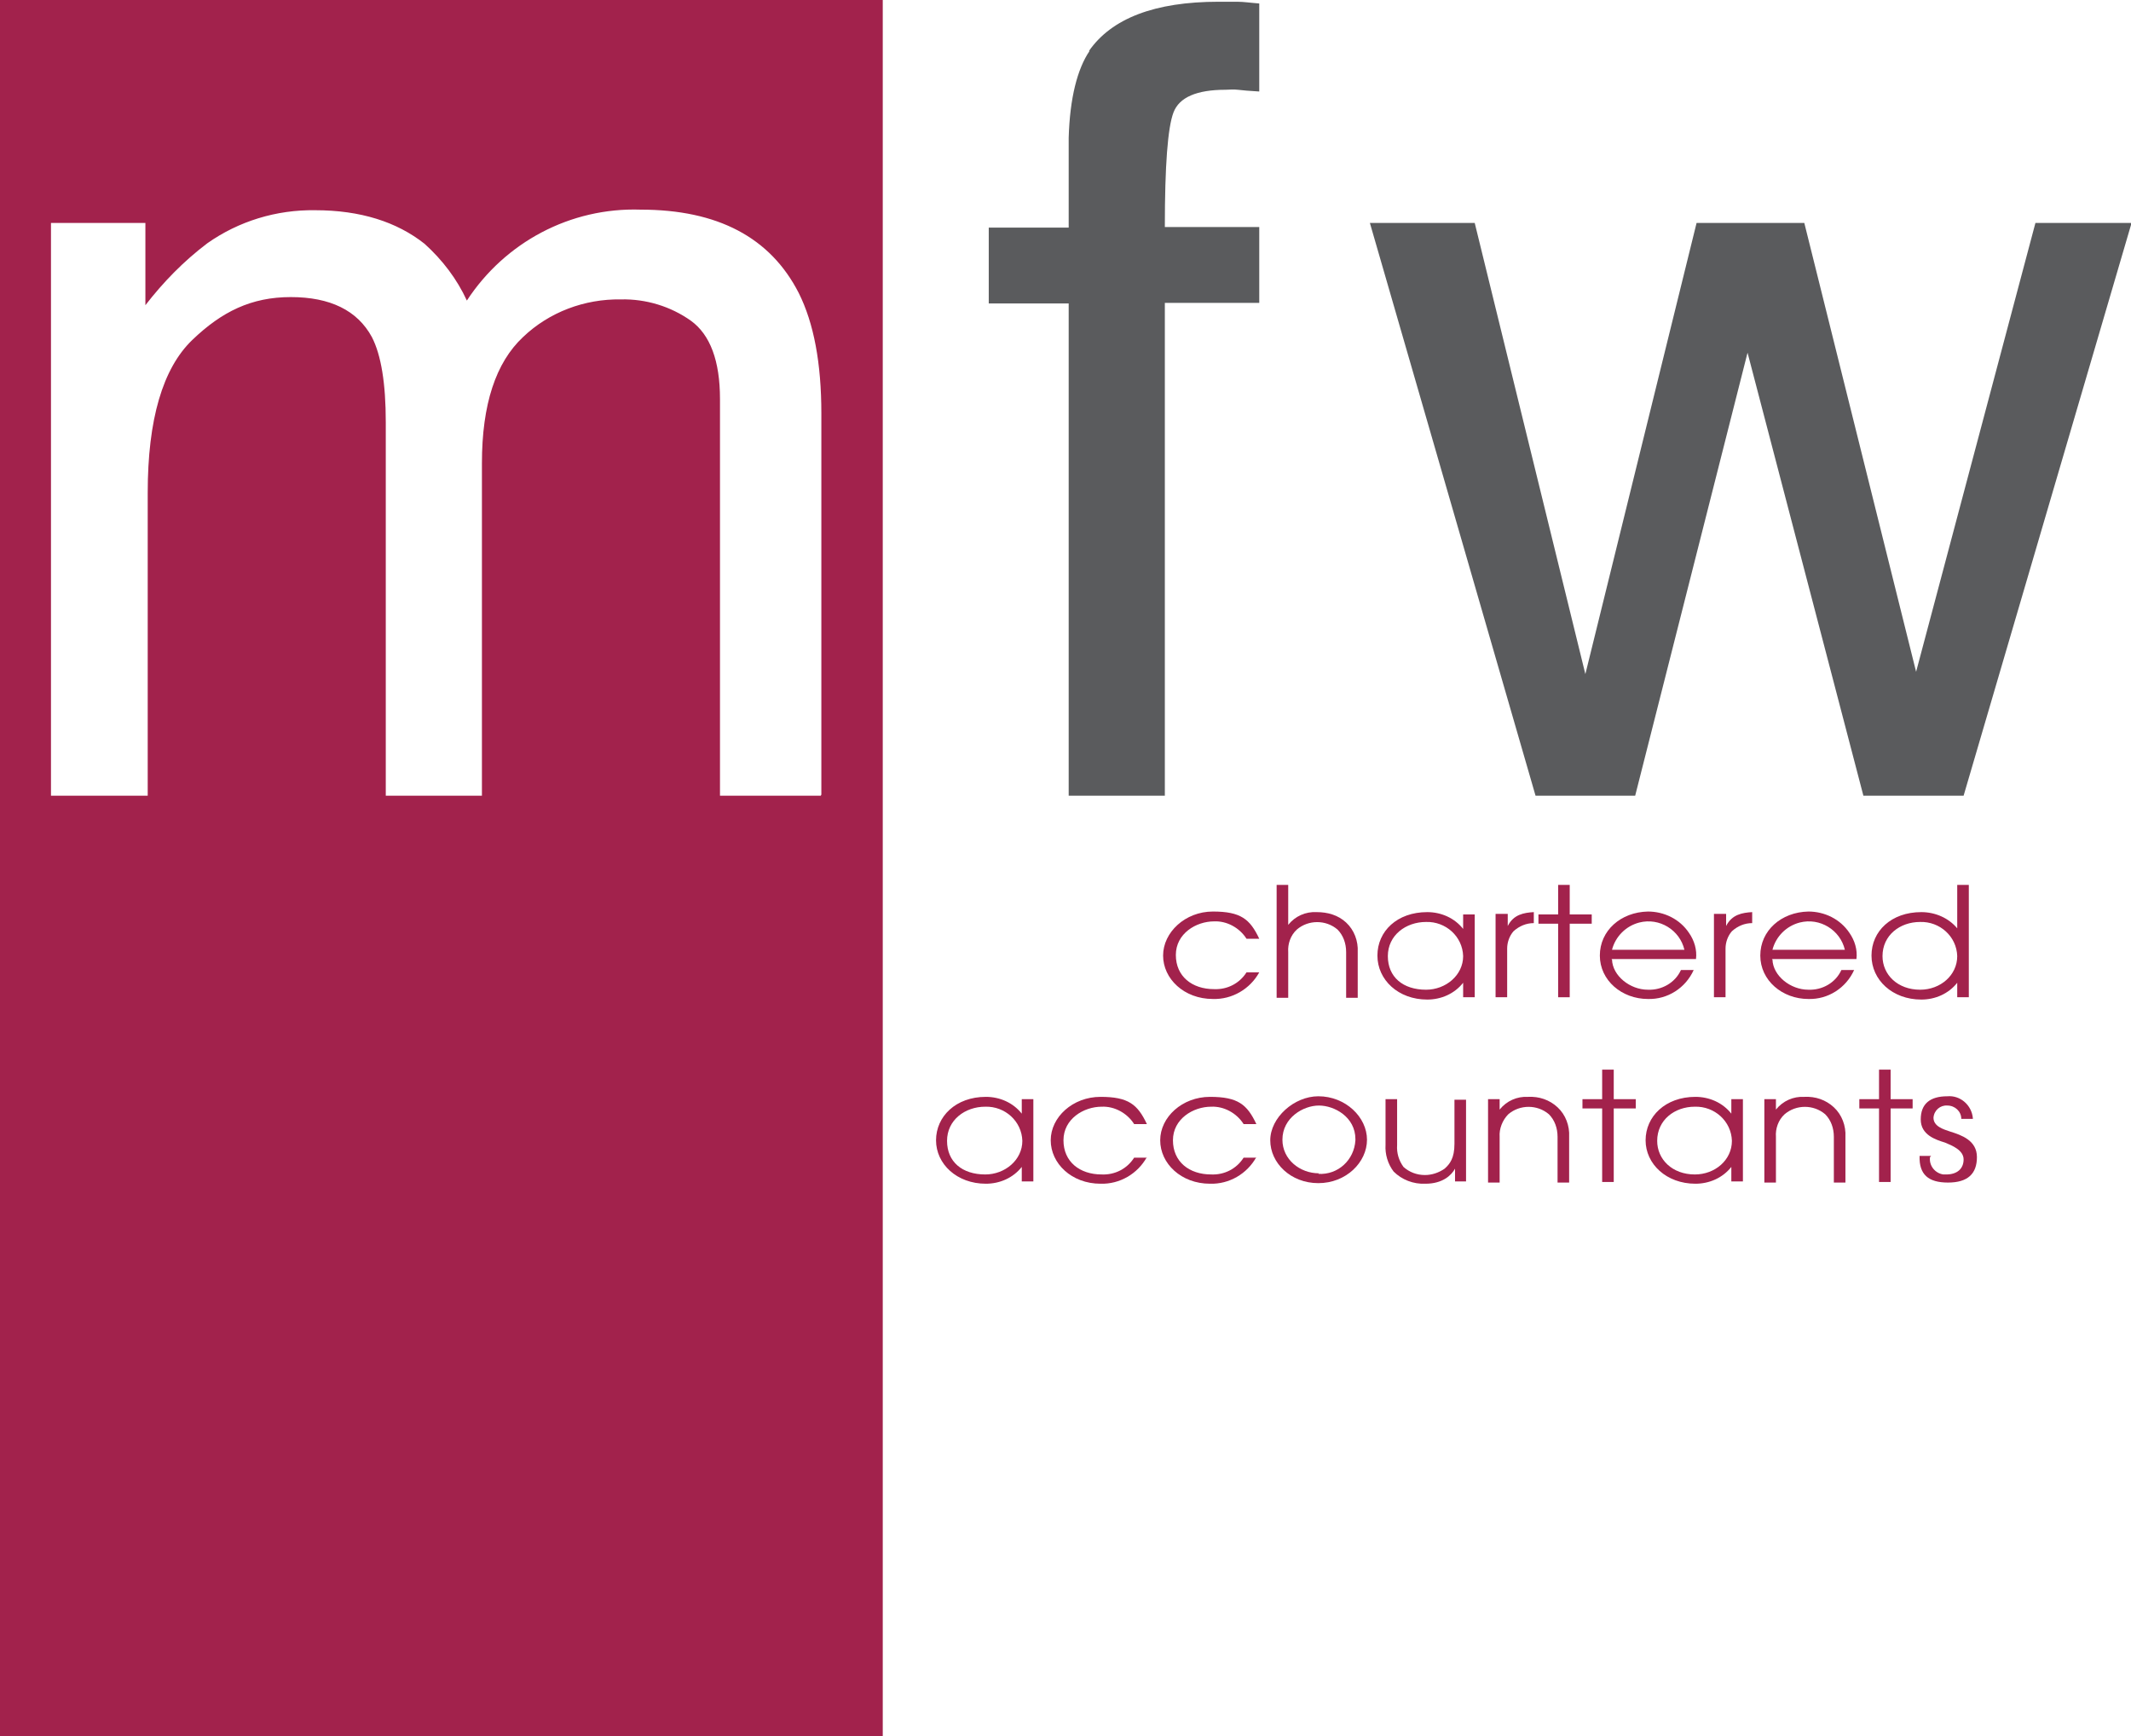
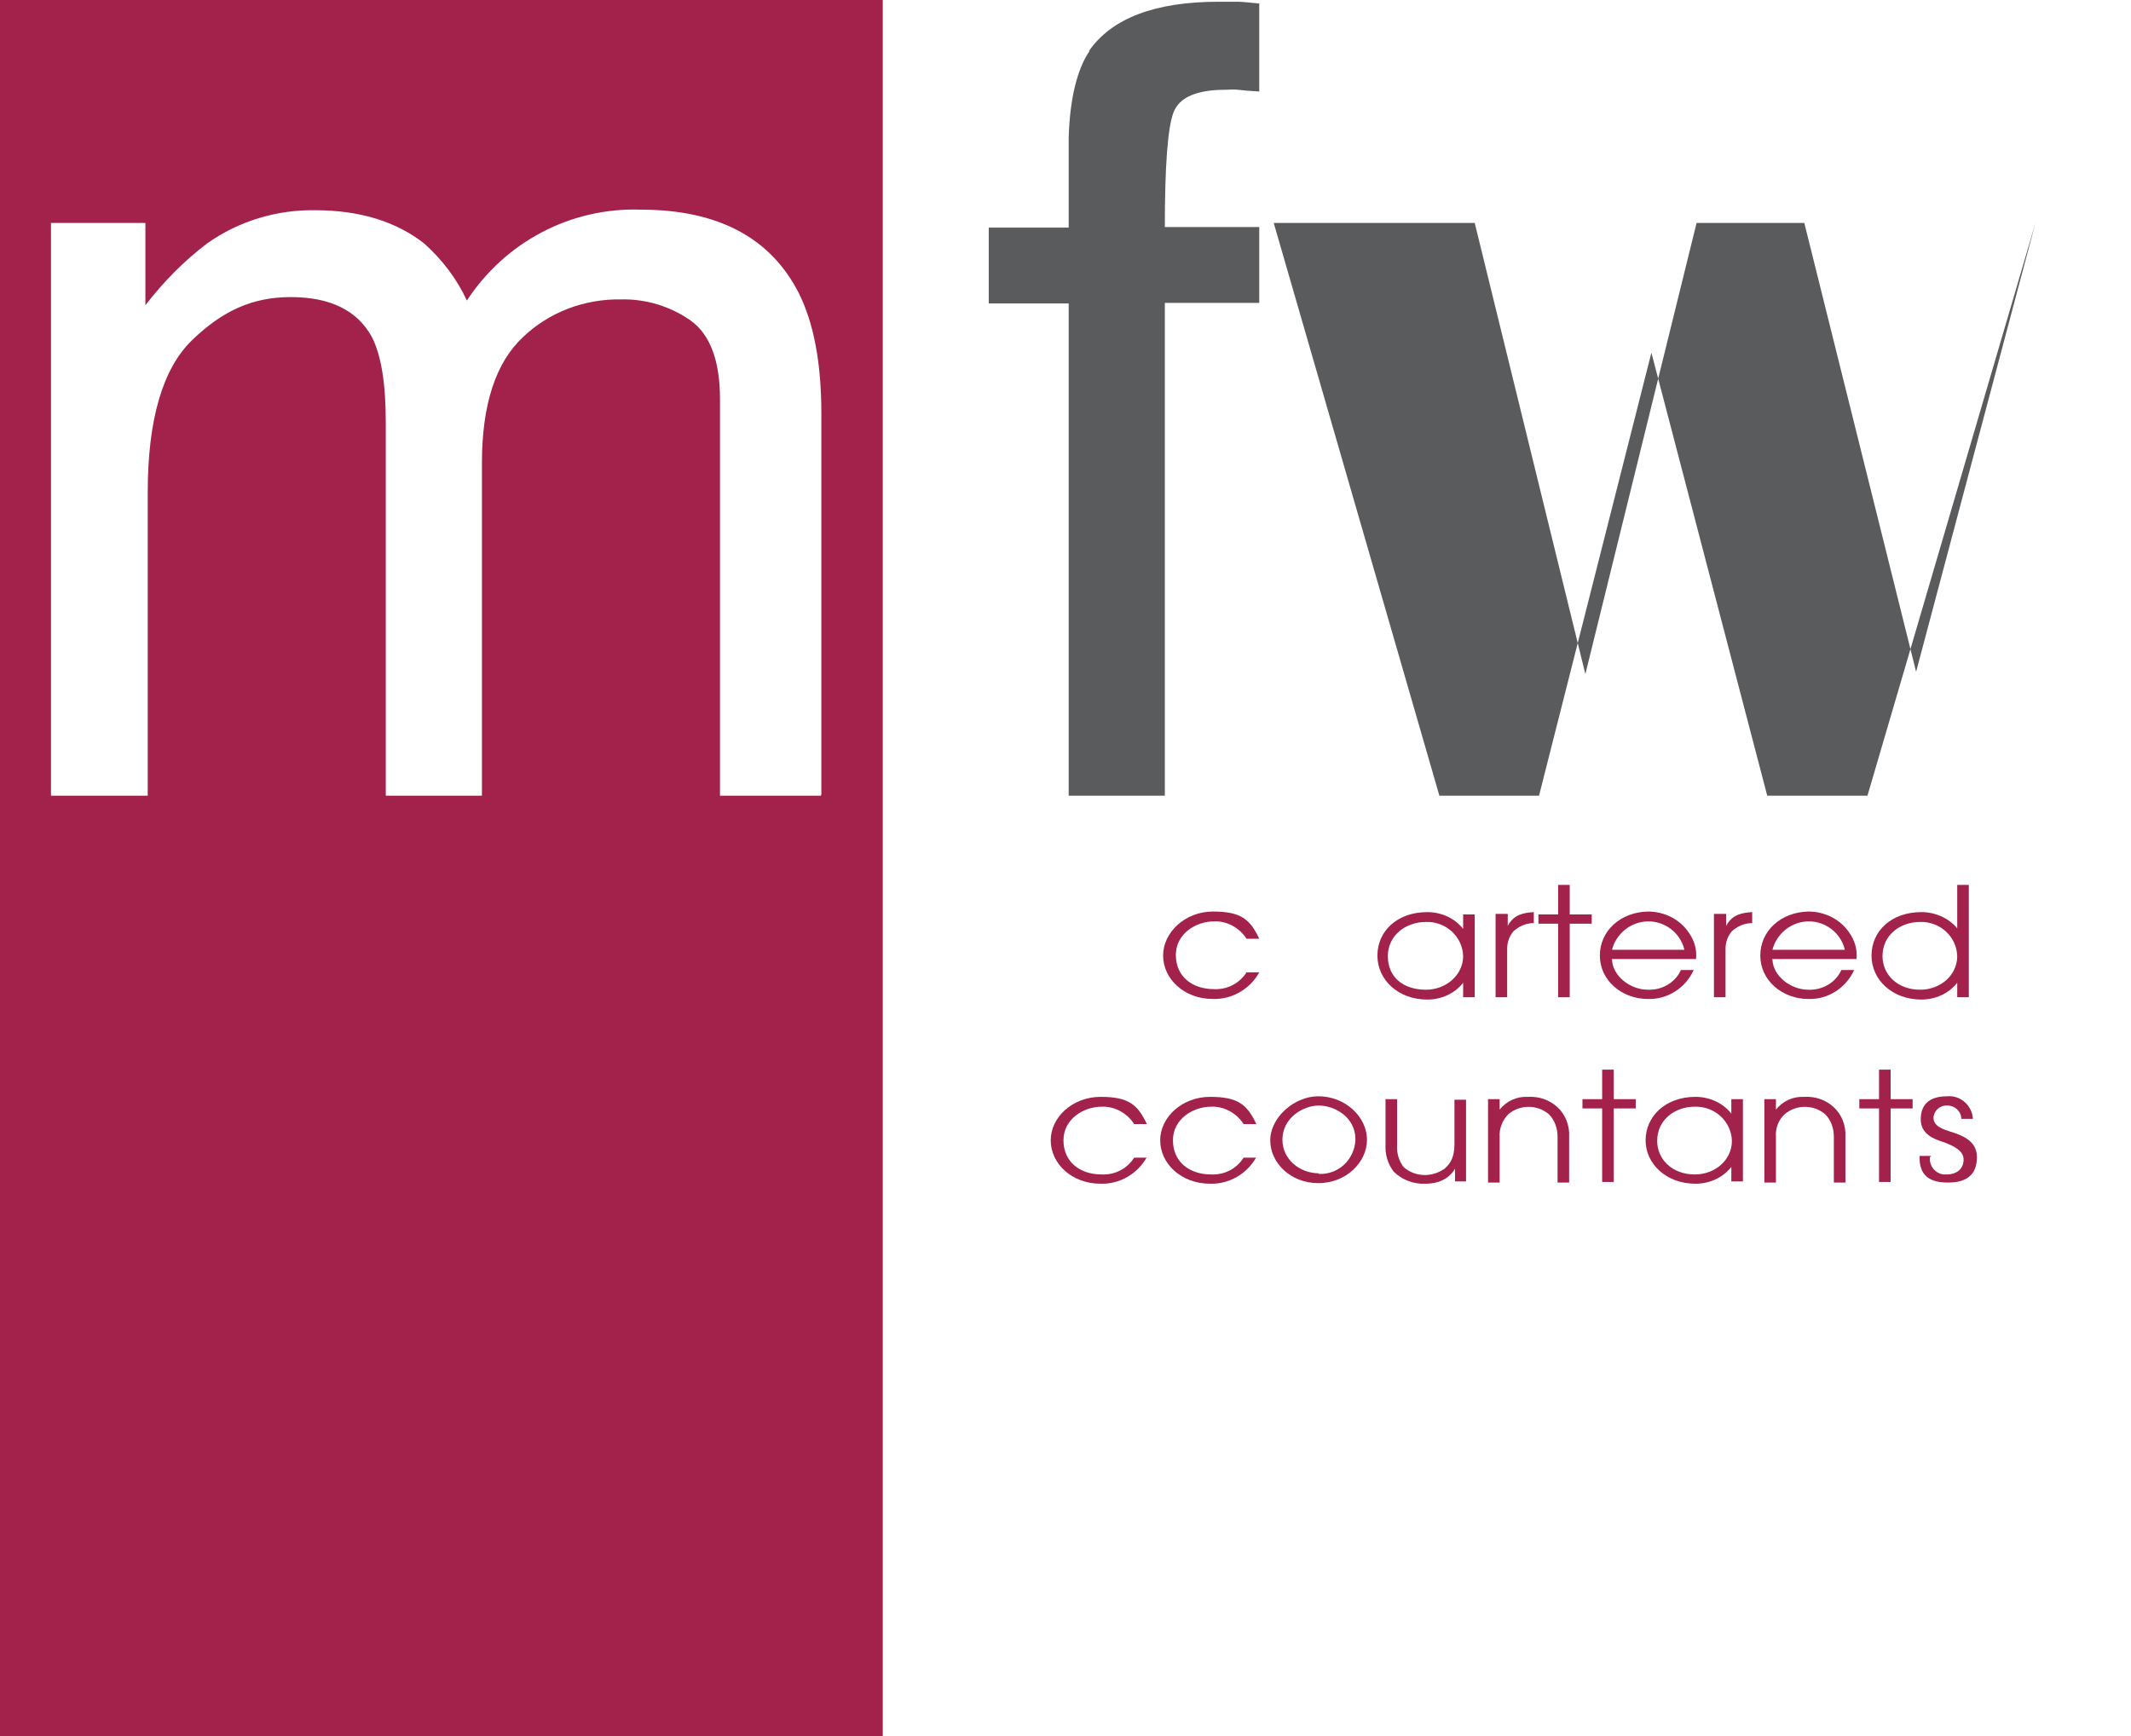
<svg xmlns="http://www.w3.org/2000/svg" id="Layer_1" version="1.1" viewBox="0 0 367.9 299.8">
  <defs>
    <style>
      .st0 {
        fill: #a2224c;
      }

      .st1 {
        fill: #5a5b5d;
      }
    </style>
  </defs>
  <path class="st0" d="M0,0v299.8h152.4V0H0ZM141.7,137.4h-17.4v-68.5c0-6.6-1.7-11.1-5-13.5-3.5-2.5-7.8-3.8-12.1-3.7-6.3-.1-12.4,2.2-16.9,6.5-4.7,4.4-7.1,11.6-7.1,21.8v57.4h-16.6v-64.5c0-6.7-.8-11.6-2.4-14.7-2.5-4.6-7.2-6.9-14-6.9s-11.9,2.5-17,7.4c-5.1,4.9-7.7,13.7-7.7,26.4v52.3H8.8V38.5h16.3v14.2c3.1-4,6.6-7.6,10.7-10.7,5.4-3.8,11.9-5.8,18.6-5.7,7.8,0,14.1,2,18.9,5.8,3.1,2.8,5.6,6.1,7.3,9.8,6.6-10.1,17.9-16.1,30-15.7,13.3,0,22.4,4.8,27.3,14.4,2.6,5.2,3.9,12.1,3.9,20.8v65.8Z" />
  <path class="st1" d="M188,8.8c3.9-5.6,11.3-8.5,22.4-8.5s2.1,0,3.2,0,2.4.2,3.8.3v15.2c-1.7-.1-2.9-.2-3.7-.3s-1.5,0-2.1,0c-5,0-8,1.3-9,3.9-1,2.6-1.5,9.2-1.5,19.8h16.3v13.1h-16.3v85.1h-16.6V52.4h-13.8v-13.1h13.8v-15.5c.2-6.9,1.5-11.9,3.6-15Z" />
-   <path class="st1" d="M254.6,38.5l19.1,77.9,19.2-77.9h18.6l19.3,77.5,20.6-77.5h16.6l-29,98.9h-17.3l-20-76.5-19.4,76.5h-17.2l-28.6-98.9h18.2Z" />
+   <path class="st1" d="M254.6,38.5l19.1,77.9,19.2-77.9h18.6l19.3,77.5,20.6-77.5l-29,98.9h-17.3l-20-76.5-19.4,76.5h-17.2l-28.6-98.9h18.2Z" />
  <path class="st0" d="M217.4,167.9c-1.6,2.9-4.7,4.7-8,4.6-5,0-8.6-3.5-8.6-7.5s3.8-7.6,8.6-7.6,6.4,1.3,8,4.7h-2.2c-1.2-1.9-3.4-3.1-5.6-3-3.1,0-6.6,2.1-6.6,5.8s2.8,5.9,6.6,5.9c2.3.1,4.4-1,5.6-2.9h2.2Z" />
-   <path class="st0" d="M220.4,152.8h2v6.9h0c1.2-1.5,3-2.3,4.9-2.2,1.9,0,3.7.5,5.1,1.8,1.4,1.3,2.1,3.2,2,5.1v7.9h-2v-7.9c0-1.5-.5-2.9-1.5-3.9-2-1.7-5-1.7-7,0-1.1,1-1.6,2.5-1.5,3.9v7.9h-2v-19.4Z" />
  <path class="st0" d="M254.6,172.2h-2v-2.5h0c-1.5,1.9-3.8,2.9-6.2,2.9-5,0-8.6-3.4-8.6-7.6s3.4-7.5,8.6-7.5c2.4,0,4.7,1,6.2,2.9h0v-2.5h2v14.3ZM246.2,170.9c3.4,0,6.4-2.5,6.4-5.8-.1-3.4-3-6-6.4-5.9,0,0,0,0,0,0-3.5,0-6.6,2.3-6.6,5.9s2.6,5.8,6.6,5.8Z" />
  <path class="st0" d="M258.3,157.8h2v2.1h0c1-2,2.8-2.3,4.5-2.4v1.9c-1.3,0-2.5.5-3.5,1.4-.7.8-1.1,1.9-1.1,3v8.4h-2v-14.4Z" />
  <path class="st0" d="M269,159.5h-3.4v-1.6h3.4v-5.1h2v5.1h3.8v1.6h-3.8v12.7h-2v-12.6Z" />
  <path class="st0" d="M278.3,165.7c.1,2.8,3.1,5.2,6.2,5.2,2.4.1,4.7-1.2,5.7-3.4h2.2c-1.4,3.1-4.5,5.1-7.9,5-4.5,0-8.3-3.2-8.3-7.5s3.6-7.5,8.3-7.6c2.8,0,5.5,1.3,7.1,3.7.9,1.3,1.4,2.9,1.2,4.5h-14.6ZM290.8,164c-.8-3.4-4.3-5.6-7.8-4.7-2.3.6-4.1,2.4-4.7,4.7h12.5Z" />
  <path class="st0" d="M296,157.8h2v2.1h0c1-2,2.8-2.3,4.5-2.4v1.9c-1.3,0-2.5.5-3.5,1.4-.7.8-1.1,1.9-1.1,3v8.4h-2v-14.4Z" />
  <path class="st0" d="M306,165.7c.1,2.8,3.1,5.2,6.2,5.2,2.4.1,4.7-1.2,5.7-3.4h2.2c-1.4,3.1-4.5,5.1-7.9,5-4.5,0-8.3-3.2-8.3-7.5s3.6-7.5,8.3-7.6c2.8,0,5.5,1.3,7.1,3.7.9,1.3,1.4,2.9,1.2,4.5h-14.6ZM318.5,164c-.8-3.4-4.3-5.6-7.8-4.7-2.3.6-4.1,2.4-4.7,4.7h12.5Z" />
  <path class="st0" d="M339.9,172.2h-2v-2.5h0c-1.5,1.9-3.8,2.9-6.2,2.9-5,0-8.6-3.4-8.6-7.6s3.4-7.5,8.6-7.5c2.4,0,4.7,1,6.2,2.8h0v-7.5h2v19.4ZM331.5,170.9c3.5,0,6.4-2.5,6.4-5.8-.1-3.4-3-6-6.4-5.9,0,0,0,0,0,0-3.5,0-6.5,2.3-6.5,5.9,0,3.2,2.6,5.8,6.5,5.8Z" />
-   <path class="st0" d="M178.4,204h-2v-2.5h0c-1.5,1.9-3.8,2.9-6.2,2.9-5,0-8.6-3.4-8.6-7.5s3.4-7.5,8.6-7.5c2.4,0,4.7,1,6.2,2.9h0v-2.5h2v14.3ZM170.1,202.8c3.4,0,6.4-2.5,6.4-5.8-.1-3.4-3-6-6.4-5.9,0,0,0,0,0,0-3.5,0-6.6,2.3-6.6,5.9s2.6,5.8,6.6,5.8Z" />
  <path class="st0" d="M198,199.8c-1.6,2.9-4.7,4.7-8,4.6-5,0-8.6-3.5-8.6-7.5s3.8-7.5,8.6-7.5,6.4,1.3,8,4.7h-2.2c-1.2-1.9-3.4-3.1-5.6-3-3.1,0-6.6,2.1-6.6,5.8s2.8,5.9,6.6,5.9c2.3.1,4.4-1,5.6-2.9h2.2Z" />
  <path class="st0" d="M216.9,199.8c-1.6,2.9-4.7,4.7-8,4.6-5,0-8.6-3.5-8.6-7.5s3.8-7.5,8.6-7.5,6.4,1.3,8,4.7h-2.2c-1.2-1.9-3.4-3.1-5.6-3-3.1,0-6.6,2.1-6.6,5.8s2.8,5.9,6.6,5.9c2.3.1,4.4-1,5.6-2.9h2.2Z" />
  <path class="st0" d="M227.6,189.3c4.7,0,8.4,3.6,8.4,7.5s-3.6,7.5-8.4,7.5-8.3-3.5-8.3-7.4,4.1-7.6,8.3-7.6ZM227.6,202.7c3.4.2,6.2-2.4,6.4-5.8,0,0,0-.1,0-.2,0-3.8-3.6-5.8-6.3-5.8s-6.3,2.1-6.3,5.9c0,3.4,3,5.8,6.3,5.8h0Z" />
  <path class="st0" d="M253.1,204h-1.9v-2.2h0c-.6,1.1-2.1,2.6-5.1,2.6-2.1.1-4.1-.7-5.5-2.1-1-1.3-1.5-3-1.4-4.6v-7.9h2v7.9c-.1,1.4.3,2.7,1.1,3.8,1,.9,2.3,1.4,3.7,1.4,1.2,0,2.4-.4,3.4-1.1.9-.8,1.7-1.8,1.7-4.3v-7.6h2v14.3Z" />
  <path class="st0" d="M256.9,189.8h2v1.8h0c1.2-1.5,3-2.3,4.9-2.2,1.9-.1,3.7.5,5.1,1.8,1.4,1.3,2.1,3.2,2,5.1v7.9h-2v-7.9c0-1.5-.5-2.9-1.5-3.9-2-1.7-5-1.7-7,0-1,1-1.6,2.5-1.5,3.9v7.9h-2v-14.3Z" />
  <path class="st0" d="M276.6,191.4h-3.4v-1.6h3.4v-5.1h2v5.1h3.8v1.6h-3.8v12.7h-2v-12.7Z" />
  <path class="st0" d="M300.9,204h-2v-2.5h0c-1.5,1.9-3.8,2.9-6.2,2.9-5,0-8.6-3.4-8.6-7.5s3.4-7.5,8.6-7.5c2.4,0,4.7,1,6.2,2.9h0v-2.5h2v14.3ZM292.6,202.8c3.5,0,6.4-2.5,6.4-5.8-.1-3.4-3-6-6.4-5.9,0,0,0,0,0,0-3.5,0-6.5,2.3-6.5,5.9,0,3.2,2.6,5.8,6.5,5.8Z" />
  <path class="st0" d="M304.6,189.8h2v1.8h0c1.2-1.5,3-2.3,4.9-2.2,1.9-.1,3.7.5,5.1,1.8,1.4,1.3,2.1,3.2,2,5.1v7.9h-2v-7.9c0-1.5-.5-2.9-1.5-3.9-2-1.7-5-1.7-7,0-1.1,1-1.6,2.5-1.5,3.9v7.9h-2v-14.3Z" />
  <path class="st0" d="M324.4,191.4h-3.4v-1.6h3.4v-5.1h2v5.1h3.8v1.6h-3.8v12.7h-2v-12.7Z" />
  <path class="st0" d="M333.2,199.8c-.2,1.5.9,2.8,2.3,3,.2,0,.4,0,.5,0,1.9,0,3-1,3-2.6s-2-2.4-3.2-2.9c-1.6-.5-4.2-1.3-4.2-4s1.6-4,4.6-4c2.2-.2,4.2,1.5,4.4,3.8,0,0,0,0,0,.1h-2c0-1.3-1.1-2.3-2.4-2.3,0,0,0,0,0,0-1.2-.1-2.3.8-2.4,2.1,0,0,0,0,0,0,0,1.5,1.7,2,2.9,2.4,1.9.6,4.6,1.5,4.6,4.4s-1.6,4.4-5,4.4-5-1.4-4.9-4.6h2Z" />
</svg>